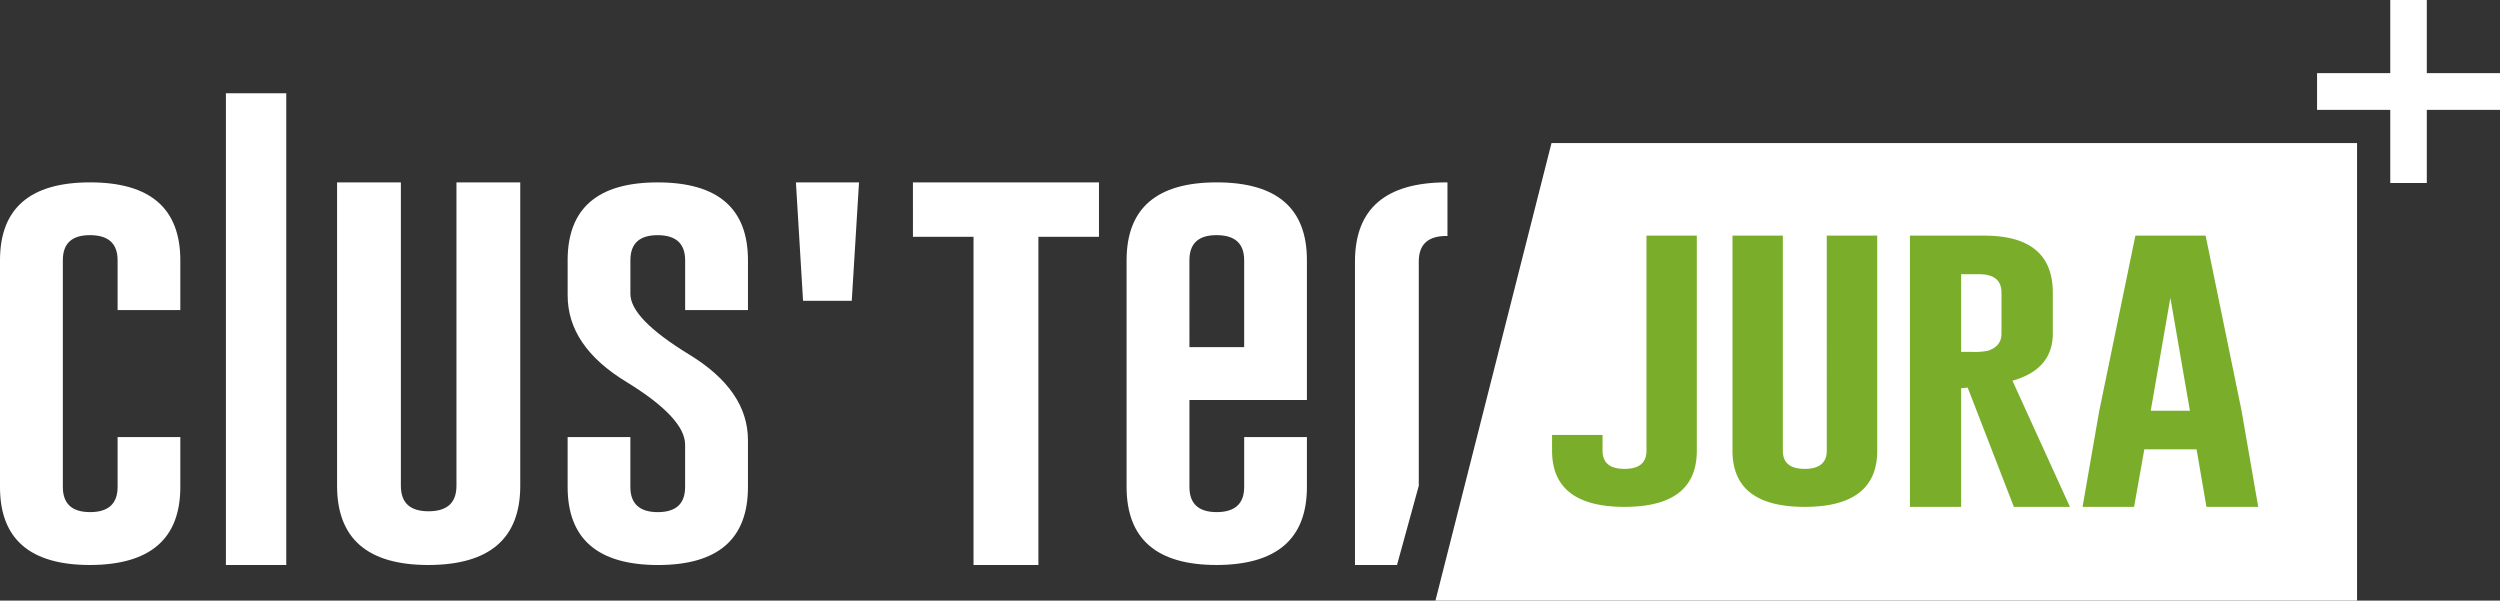
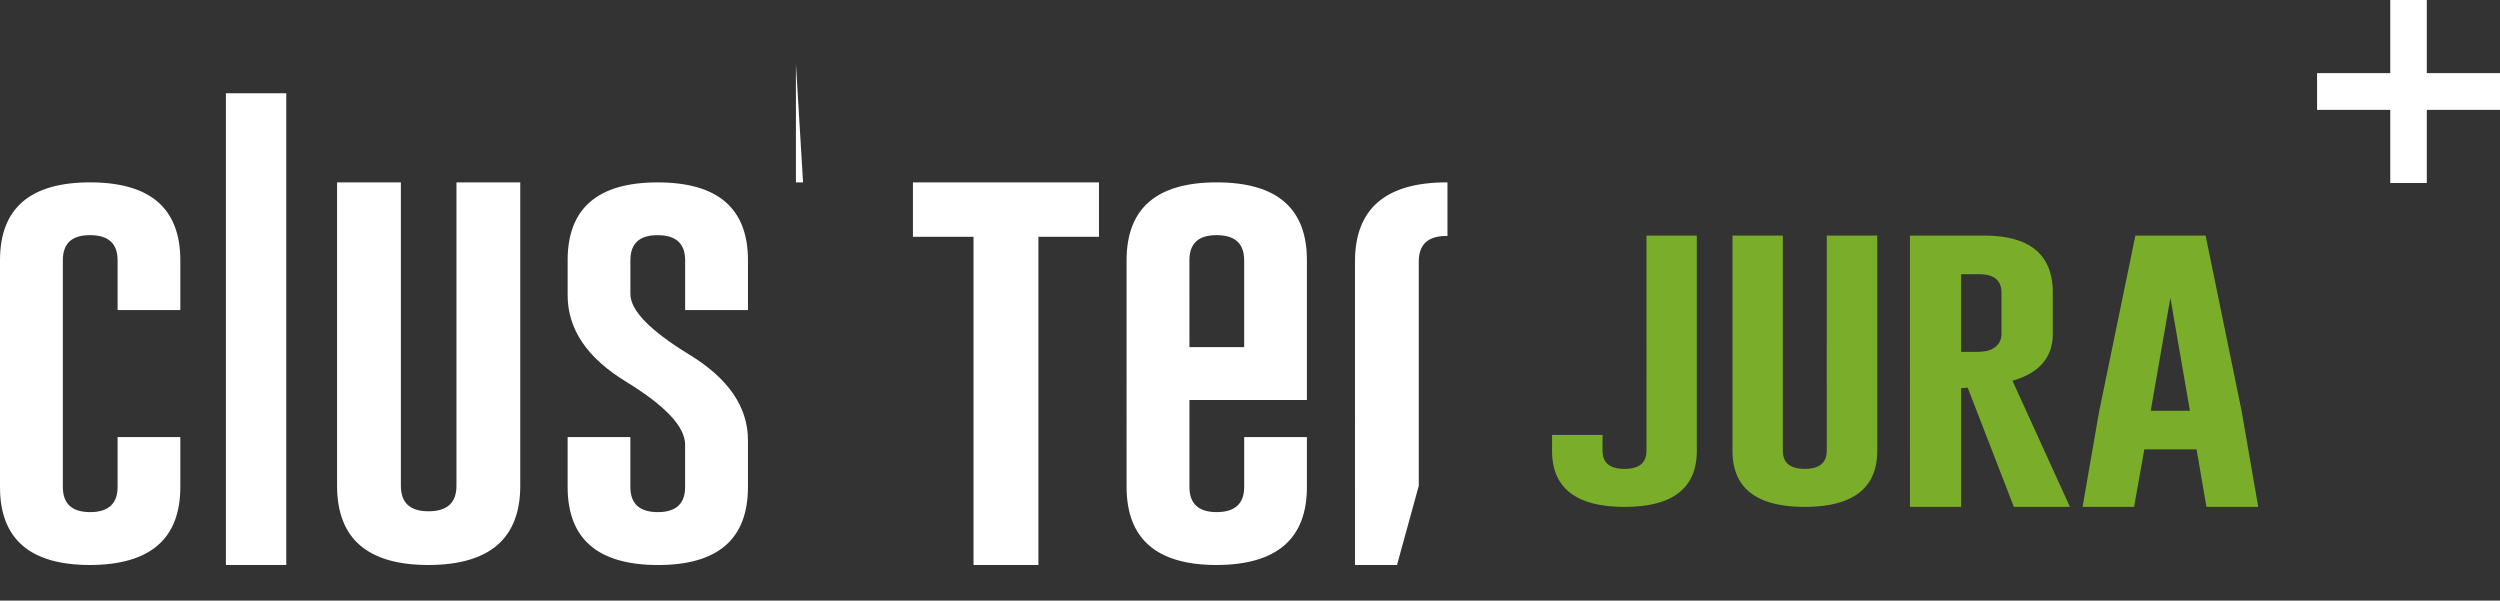
<svg xmlns="http://www.w3.org/2000/svg" viewBox="0 0 1297.225 311.654">
  <rect x="0" y="0" width="1297.225" height="311.654" fill="#333333" stroke="none" />
-   <path d="M1223.05 311.654H744.836l60.217-237.418h417.997v237.418z" fill="#fff" />
  <path d="M805.36 225.674h26.187v8.222c0 6.242 3.767 9.395 11.426 9.395 7.596 0 11.364-3.153 11.364-9.395V122.264h26.125v111.632q0 29.113-37.5 29.113c-25.075 0-37.612-9.766-37.612-29.113v-8.222m168.732 8.222c0 19.347-12.537 29.113-37.612 29.113q-37.52 0-37.5-29.113V122.264h26.125v111.632c0 6.242 3.767 9.395 11.364 9.395s11.426-3.153 11.426-9.395V122.264h26.187v111.632m16.984-111.632h38.724q35.4.093 35.4 29.607v21.2q0 18.544-20.937 24.478l29.83 65.46h-29.1l-23.963-61.873-3.397.3v61.565h-26.557V122.264m26.557 20.027v40.3h6.114a33.98 33.98 0 0 0 7.597-.556c4.817-1.483 7.226-4.45 7.226-8.963v-21.2c0-6.366-3.83-9.58-11.55-9.58zm145.51 70.835l8.647 49.882h-26.866l-5.126-29.855h-27.113l-5.312 29.855h-26.742l8.646-49.697 18.775-91.048h36.44l18.652 90.863m-26.804 0l-10.13-58.597-10.2 58.597z" fill="#7aae2a" />
-   <path d="M1297.225 37.953h-37.983V0h-18.96v37.953H1202.3V57h37.983v37.952h18.96V57h37.983V37.953zM93.568 252.686q0 40.332-46.815 40.487-46.784 0-46.753-40.487V135.058q0-40.424 46.753-40.424 46.784 0 46.815 40.424v25.838H61.02v-25.838c0-8.653-4.694-12.98-14.143-13.042h-.247c-9.388 0-14.02 4.327-14.02 13.042v117.627c0 8.654 4.694 13.043 14.143 13.043 9.5 0 14.267-4.4 14.267-13.043v-25.898h32.548v25.898M117.222 48.4h31.313v244.773h-31.313zm152.735 203.668q0 40.98-47.618 41.104-47.432 0-47.432-41.104V94.634h33.104v157.434c0 8.84 4.756 13.228 14.328 13.228 9.697 0 14.514-4.4 14.514-13.228V94.634h33.104v157.434m24.58-117q0-40.424 46.7-40.424 46.877 0 46.877 40.424v25.838h-32.6v-25.838c0-8.653-4.694-12.98-14.143-13.042h-.185c-9.388 0-14.08 4.327-14.08 13.042V152.5c0 8.6 10.2 19.038 30.5 31.462q30.48 18.544 30.5 44.442v24.292q0 40.518-46.753 40.487-46.784-.093-46.815-40.487v-25.9h32.548v25.898c0 8.654 4.756 13.043 14.267 13.043 9.45 0 14.143-4.4 14.143-13.043V230.75q0-13.907-30.448-32.575-30.57-18.543-30.5-45.06v-18.05m118.456-40.432h32.733l-3.767 61.44H416.7l-3.705-61.44zm157.243 0v28.247h-31.436v170.3h-33.66V122.88h-31.436V94.634h96.532zm46.938 112.93v45.122c0 8.654 4.694 13.043 14.143 13.043 9.5 0 14.267-4.4 14.267-13.043v-25.898h32.548v25.898q0 40.332-46.815 40.487-46.7 0-46.753-40.487V135.058q0-40.424 46.753-40.424 46.877 0 46.815 40.424v72.505h-60.958m0-27.444h28.4v-45.06c0-8.653-4.694-12.98-14.143-13.042h-.247c-9.326 0-14.02 4.327-14.02 13.042zm85.9-44.442q0-40.98 47.494-41.043h.494v27.815h-.618c-9.5 0-14.267 4.4-14.267 13.228v116.4l-11.302 41.104h-21.802V135.677" fill="#fff" />
+   <path d="M1297.225 37.953h-37.983V0h-18.96v37.953H1202.3V57h37.983v37.952h18.96V57h37.983V37.953zM93.568 252.686q0 40.332-46.815 40.487-46.784 0-46.753-40.487V135.058q0-40.424 46.753-40.424 46.784 0 46.815 40.424v25.838H61.02v-25.838c0-8.653-4.694-12.98-14.143-13.042h-.247c-9.388 0-14.02 4.327-14.02 13.042v117.627c0 8.654 4.694 13.043 14.143 13.043 9.5 0 14.267-4.4 14.267-13.043v-25.898h32.548v25.898M117.222 48.4h31.313v244.773h-31.313zm152.735 203.668q0 40.98-47.618 41.104-47.432 0-47.432-41.104V94.634h33.104v157.434c0 8.84 4.756 13.228 14.328 13.228 9.697 0 14.514-4.4 14.514-13.228V94.634h33.104v157.434m24.58-117q0-40.424 46.7-40.424 46.877 0 46.877 40.424v25.838h-32.6v-25.838c0-8.653-4.694-12.98-14.143-13.042h-.185c-9.388 0-14.08 4.327-14.08 13.042V152.5c0 8.6 10.2 19.038 30.5 31.462q30.48 18.544 30.5 44.442v24.292q0 40.518-46.753 40.487-46.784-.093-46.815-40.487v-25.9h32.548v25.898c0 8.654 4.756 13.043 14.267 13.043 9.45 0 14.143-4.4 14.143-13.043V230.75q0-13.907-30.448-32.575-30.57-18.543-30.5-45.06v-18.05m118.456-40.432h32.733H416.7l-3.705-61.44zm157.243 0v28.247h-31.436v170.3h-33.66V122.88h-31.436V94.634h96.532zm46.938 112.93v45.122c0 8.654 4.694 13.043 14.143 13.043 9.5 0 14.267-4.4 14.267-13.043v-25.898h32.548v25.898q0 40.332-46.815 40.487-46.7 0-46.753-40.487V135.058q0-40.424 46.753-40.424 46.877 0 46.815 40.424v72.505h-60.958m0-27.444h28.4v-45.06c0-8.653-4.694-12.98-14.143-13.042h-.247c-9.326 0-14.02 4.327-14.02 13.042zm85.9-44.442q0-40.98 47.494-41.043h.494v27.815h-.618c-9.5 0-14.267 4.4-14.267 13.228v116.4l-11.302 41.104h-21.802V135.677" fill="#fff" />
</svg>